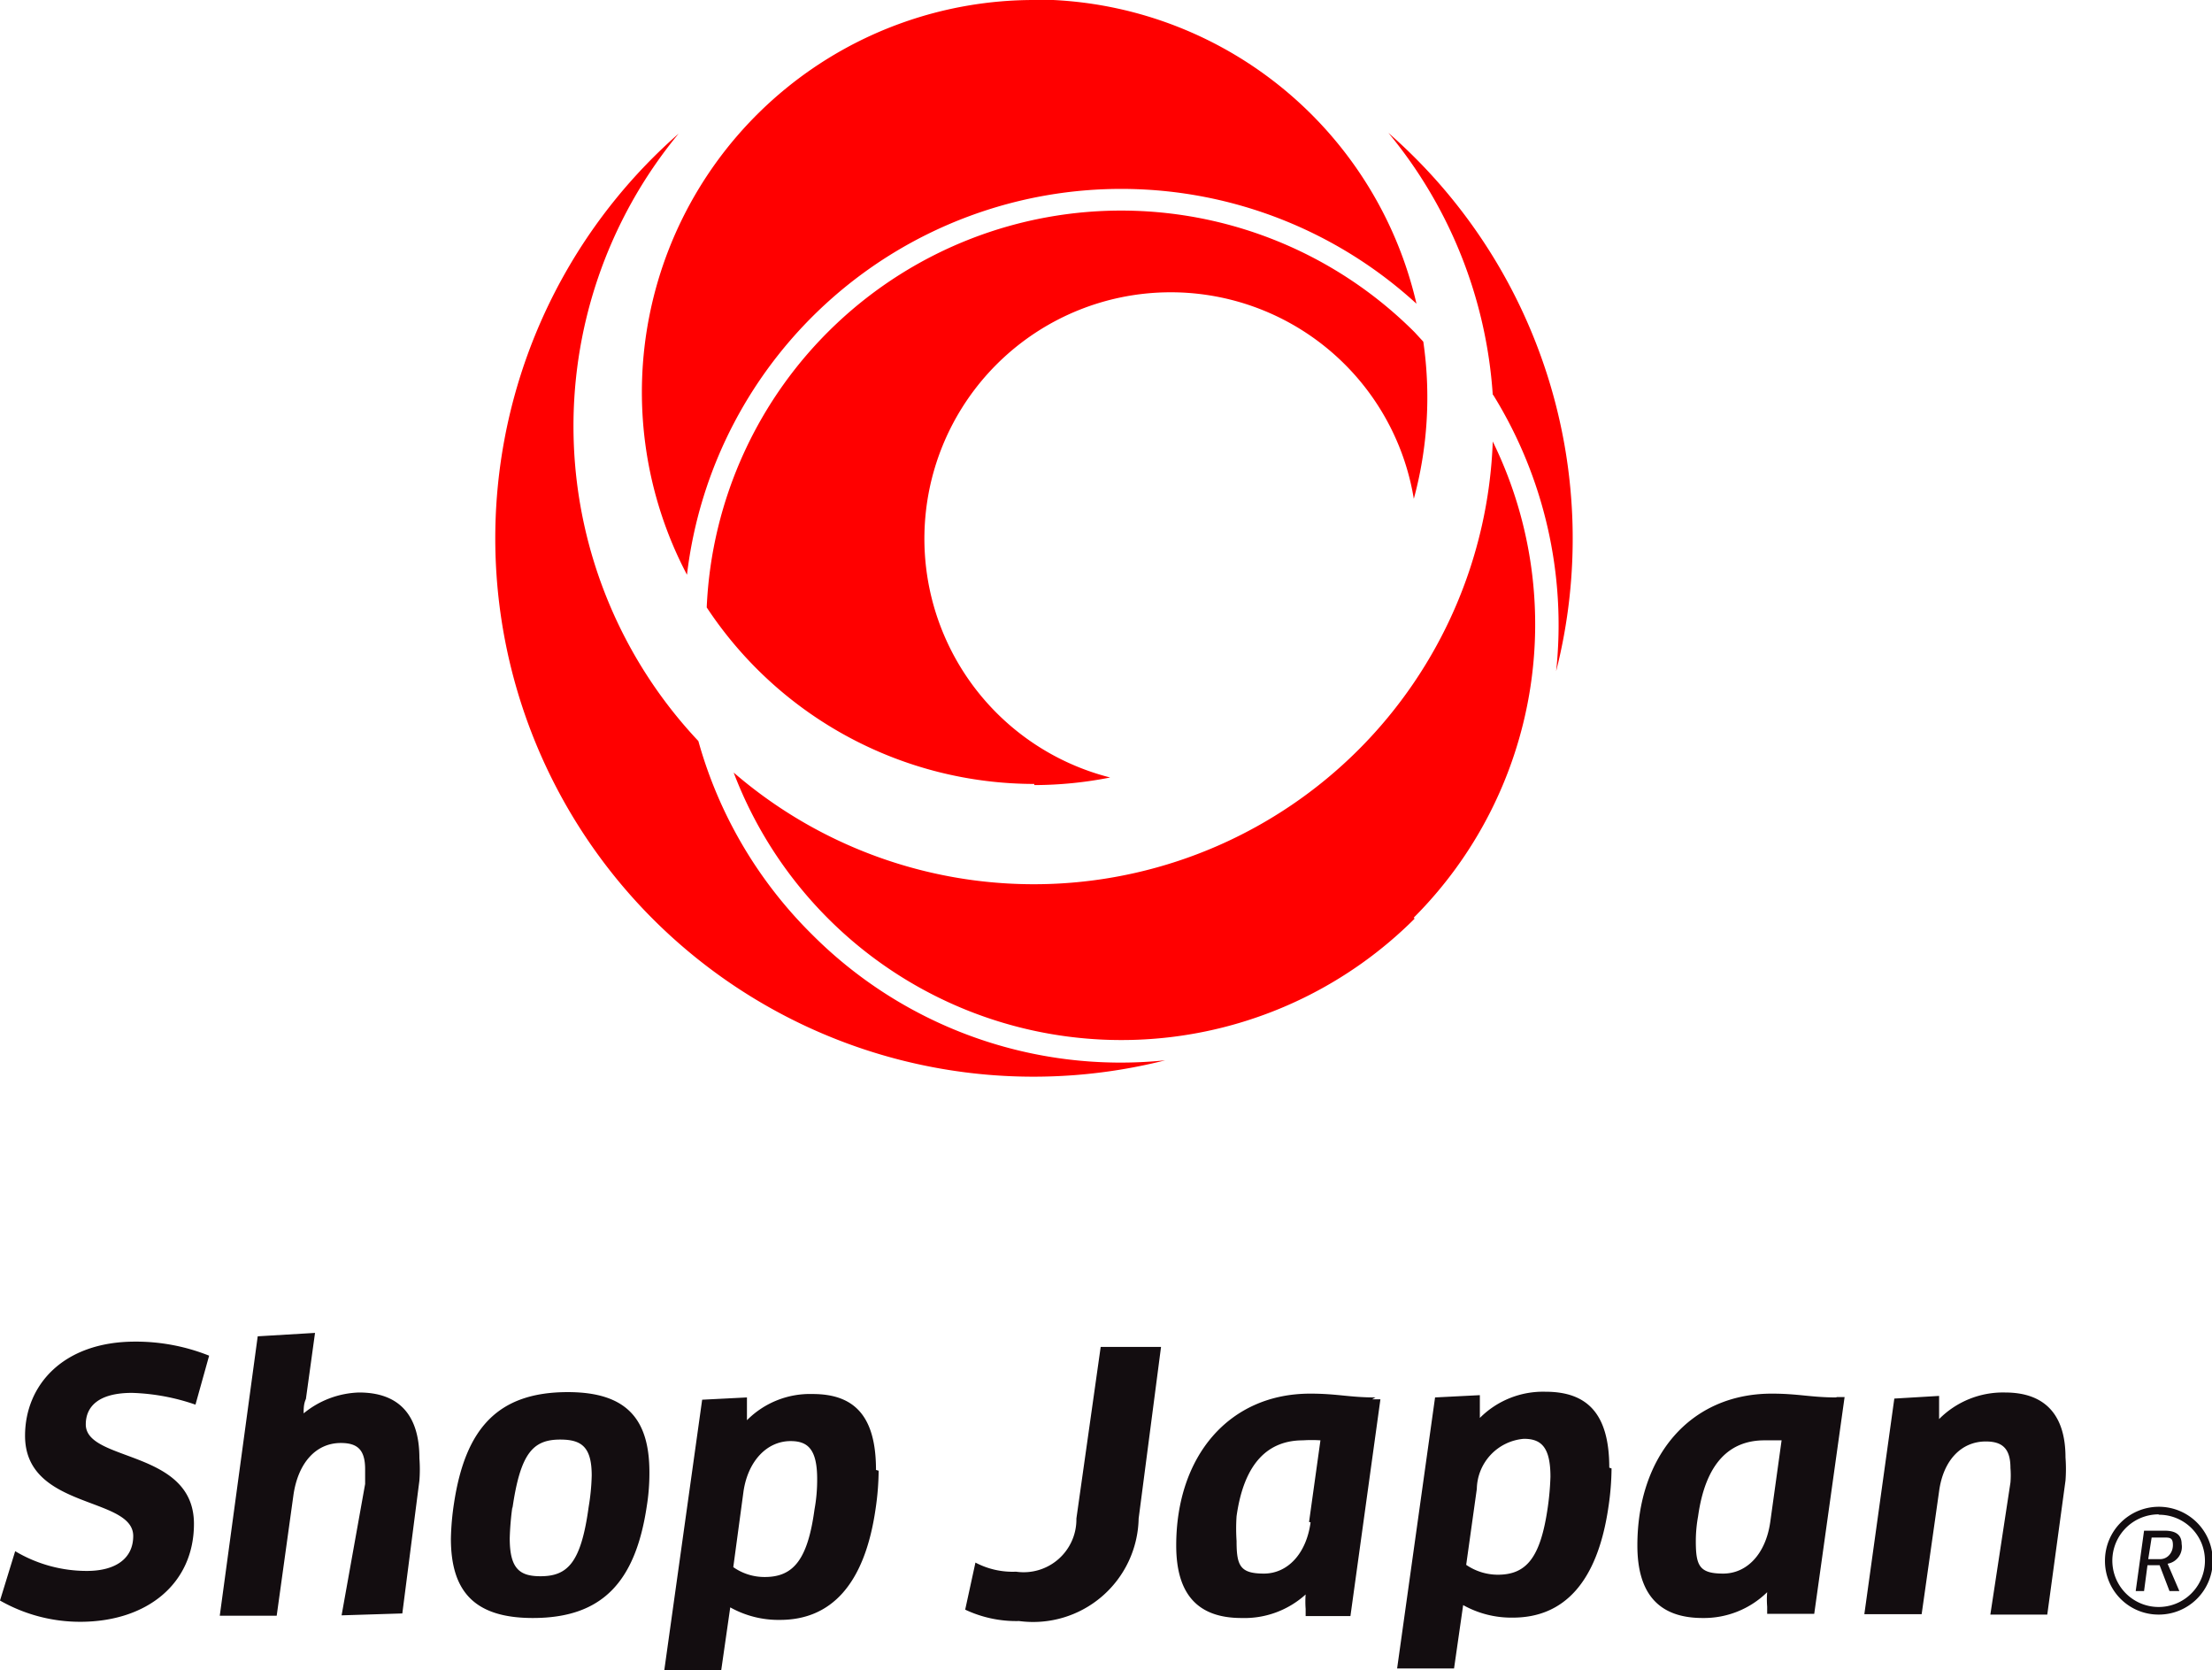
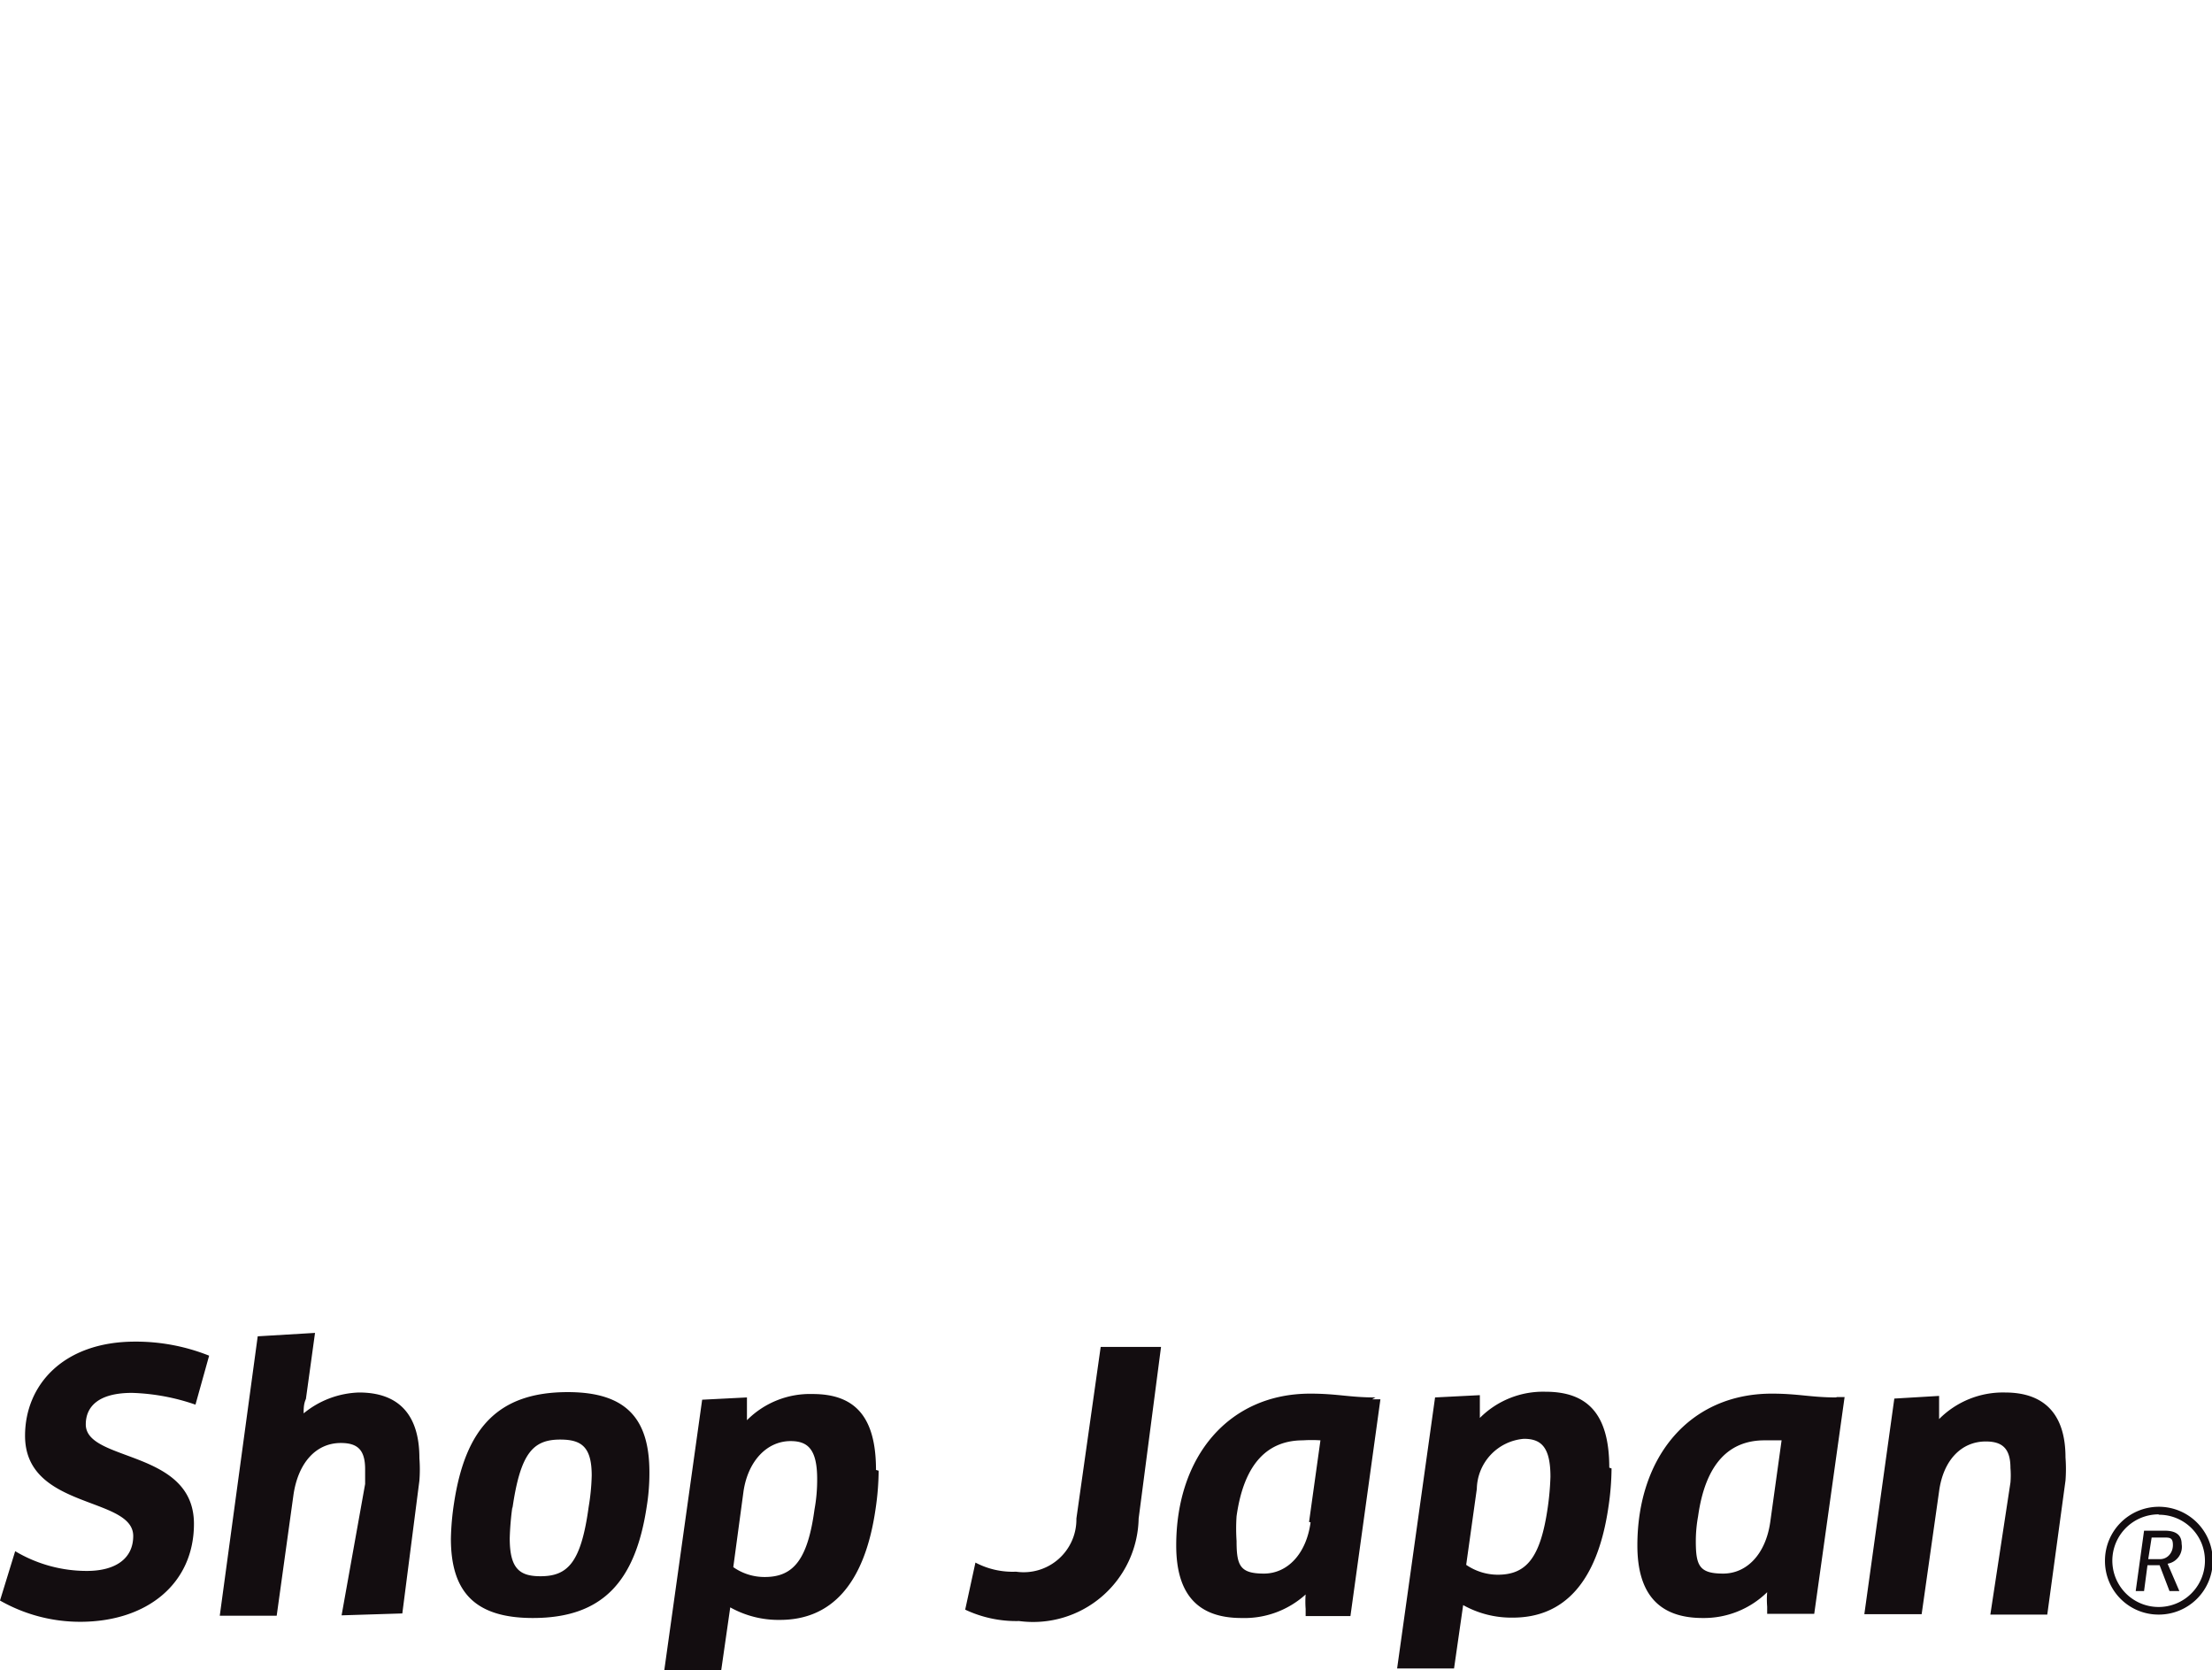
<svg xmlns="http://www.w3.org/2000/svg" viewBox="0 0 58.28 44">
  <title>logo_sp</title>
-   <path d="M27.25 20.68a10.36 10.36 0 0 0 2-.2 6.49 6.49 0 1 1 8-7.34A10.2 10.2 0 0 0 37.5 9l-.23-.25A10.93 10.93 0 0 0 18.62 16a10.35 10.35 0 0 0 8.63 4.65m10 3.52a10.93 10.93 0 0 0 2.08-12.54 12.1 12.1 0 0 1-20 8.72 10.93 10.93 0 0 0 17.94 3.85m-15.87.42a11.51 11.51 0 0 1-3-5.1 12.1 12.1 0 0 1-.52-16A14.18 14.18 0 0 0 30.7 27.93a11.48 11.48 0 0 1-9.3-3.31m-3.3-9.48A11.52 11.52 0 0 1 37.32 8a10.34 10.34 0 0 0-9.57-8h-.5a10.33 10.33 0 0 0-9.15 15.14m21.23-4.74a12.07 12.07 0 0 0-2.75-6.9A14.19 14.19 0 0 1 41 17.68a11.51 11.51 0 0 0-1.66-7.28" fill="red" />
  <path d="M56.69 40.5H57c.17 0 .25 0 .25.2s-.14.37-.34.37h-.31zm-.2-.18l-.22 1.59h.22l.09-.68h.32l.26.68h.26l-.31-.72a.45.45 0 0 0 .37-.52c0-.23-.14-.35-.45-.35zm.38-.42a1.21 1.21 0 0 1 1.13.74 1.22 1.22 0 1 1-1.12-.75m0 2.64a1.42 1.42 0 1 0-1.42-1.41 1.41 1.41 0 0 0 1.42 1.41m-4.44 0h1.5l.48-3.53a4.07 4.07 0 0 0 0-.61c0-1.12-.54-1.71-1.59-1.71a2.37 2.37 0 0 0-1.74.7v-.61l-1.18.07-.79 5.68h1.51l.46-3.24c.11-.82.59-1.31 1.23-1.31.44 0 .65.19.65.7a2.34 2.34 0 0 1 0 .38zm-5.8-2.43c-.12.83-.61 1.35-1.24 1.35s-.72-.21-.72-.86a3.66 3.66 0 0 1 .06-.65c.2-1.43.85-2 1.75-2h.45l-.3 2.16m1.75-3.29c-.69 0-1-.1-1.71-.1-2.15 0-3.54 1.65-3.54 4 0 1.31.6 1.91 1.72 1.91a2.38 2.38 0 0 0 1.7-.68 2.34 2.34 0 0 0 0 .38v.19h1.24l.8-5.71h-.22m-9.47 2.42a1.35 1.35 0 0 1 1.24-1.32c.45 0 .7.21.7 1a7.2 7.2 0 0 1-.07.8c-.19 1.33-.56 1.78-1.32 1.78a1.48 1.48 0 0 1-.83-.26l.28-2m3.49-.56c0-1.41-.57-2-1.68-2a2.35 2.35 0 0 0-1.73.69v-.6l-1.18.06-1 7.14h1.5l.24-1.67a2.6 2.6 0 0 0 1.31.33c1.33 0 2.23-.91 2.52-2.93a7.15 7.15 0 0 0 .08-1m-7.93 1.42c-.11.82-.6 1.35-1.23 1.35s-.72-.21-.72-.86a4.87 4.87 0 0 1 0-.65c.2-1.43.85-2 1.75-2a3.55 3.55 0 0 1 .46 0l-.3 2.15m1.75-3.28c-.7 0-1-.1-1.72-.1-2.14 0-3.53 1.65-3.53 4 0 1.31.59 1.91 1.72 1.91A2.4 2.4 0 0 0 34.4 42a2.53 2.53 0 0 0 0 .38v.19h1.18l.79-5.71h-.22m-5.56-1.38H29L28.36 40a1.39 1.39 0 0 1-1.59 1.4 2.1 2.1 0 0 1-1.07-.24l-.27 1.24a3.15 3.15 0 0 0 1.42.3A2.78 2.78 0 0 0 30 40zm-11 3.8c.12-.8.62-1.32 1.24-1.32.45 0 .7.21.7 1a4.33 4.33 0 0 1-.07.8c-.18 1.33-.56 1.78-1.31 1.78a1.43 1.43 0 0 1-.83-.26l.27-2m3.49-.56c0-1.41-.56-2-1.67-2a2.34 2.34 0 0 0-1.73.69v-.6l-1.18.06-1 7.14H19l.24-1.67a2.6 2.6 0 0 0 1.31.33c1.33 0 2.23-.91 2.52-2.93a7.15 7.15 0 0 0 .08-1m-9.65 1c.21-1.46.54-1.82 1.26-1.82.56 0 .83.19.83.95a5.69 5.69 0 0 1-.08.82c-.2 1.47-.55 1.83-1.27 1.83-.55 0-.81-.2-.81-1a7.53 7.53 0 0 1 .07-.83m3.61-.91c0-1.41-.61-2.11-2.15-2.11-1.83 0-2.7.94-3 2.94a7 7 0 0 0-.08.92c0 1.4.63 2.09 2.16 2.09 1.82 0 2.7-.94 3-2.94a5.46 5.46 0 0 0 .07-.9M10.6 42.5l.45-3.5a3.9 3.9 0 0 0 0-.59c0-1.13-.53-1.73-1.59-1.73a2.41 2.41 0 0 0-1.46.55c0-.12 0-.25.06-.38l.24-1.74-1.51.09-1 7.36h1.5l.44-3.17c.12-.85.59-1.38 1.25-1.38.44 0 .64.18.64.69v.39L9 42.55zm-5.09-6.79L5.15 37a5.6 5.6 0 0 0-1.67-.31c-.91 0-1.22.38-1.22.83 0 1 2.85.65 2.85 2.62 0 1.57-1.23 2.58-3 2.58A4.26 4.26 0 0 1 0 42.16l.4-1.3a3.68 3.68 0 0 0 1.89.52c.76 0 1.22-.33 1.22-.92 0-1.05-2.85-.69-2.85-2.64 0-1.33 1-2.48 2.9-2.48a5.2 5.2 0 0 1 1.95.37" fill="#130d10" />
</svg>